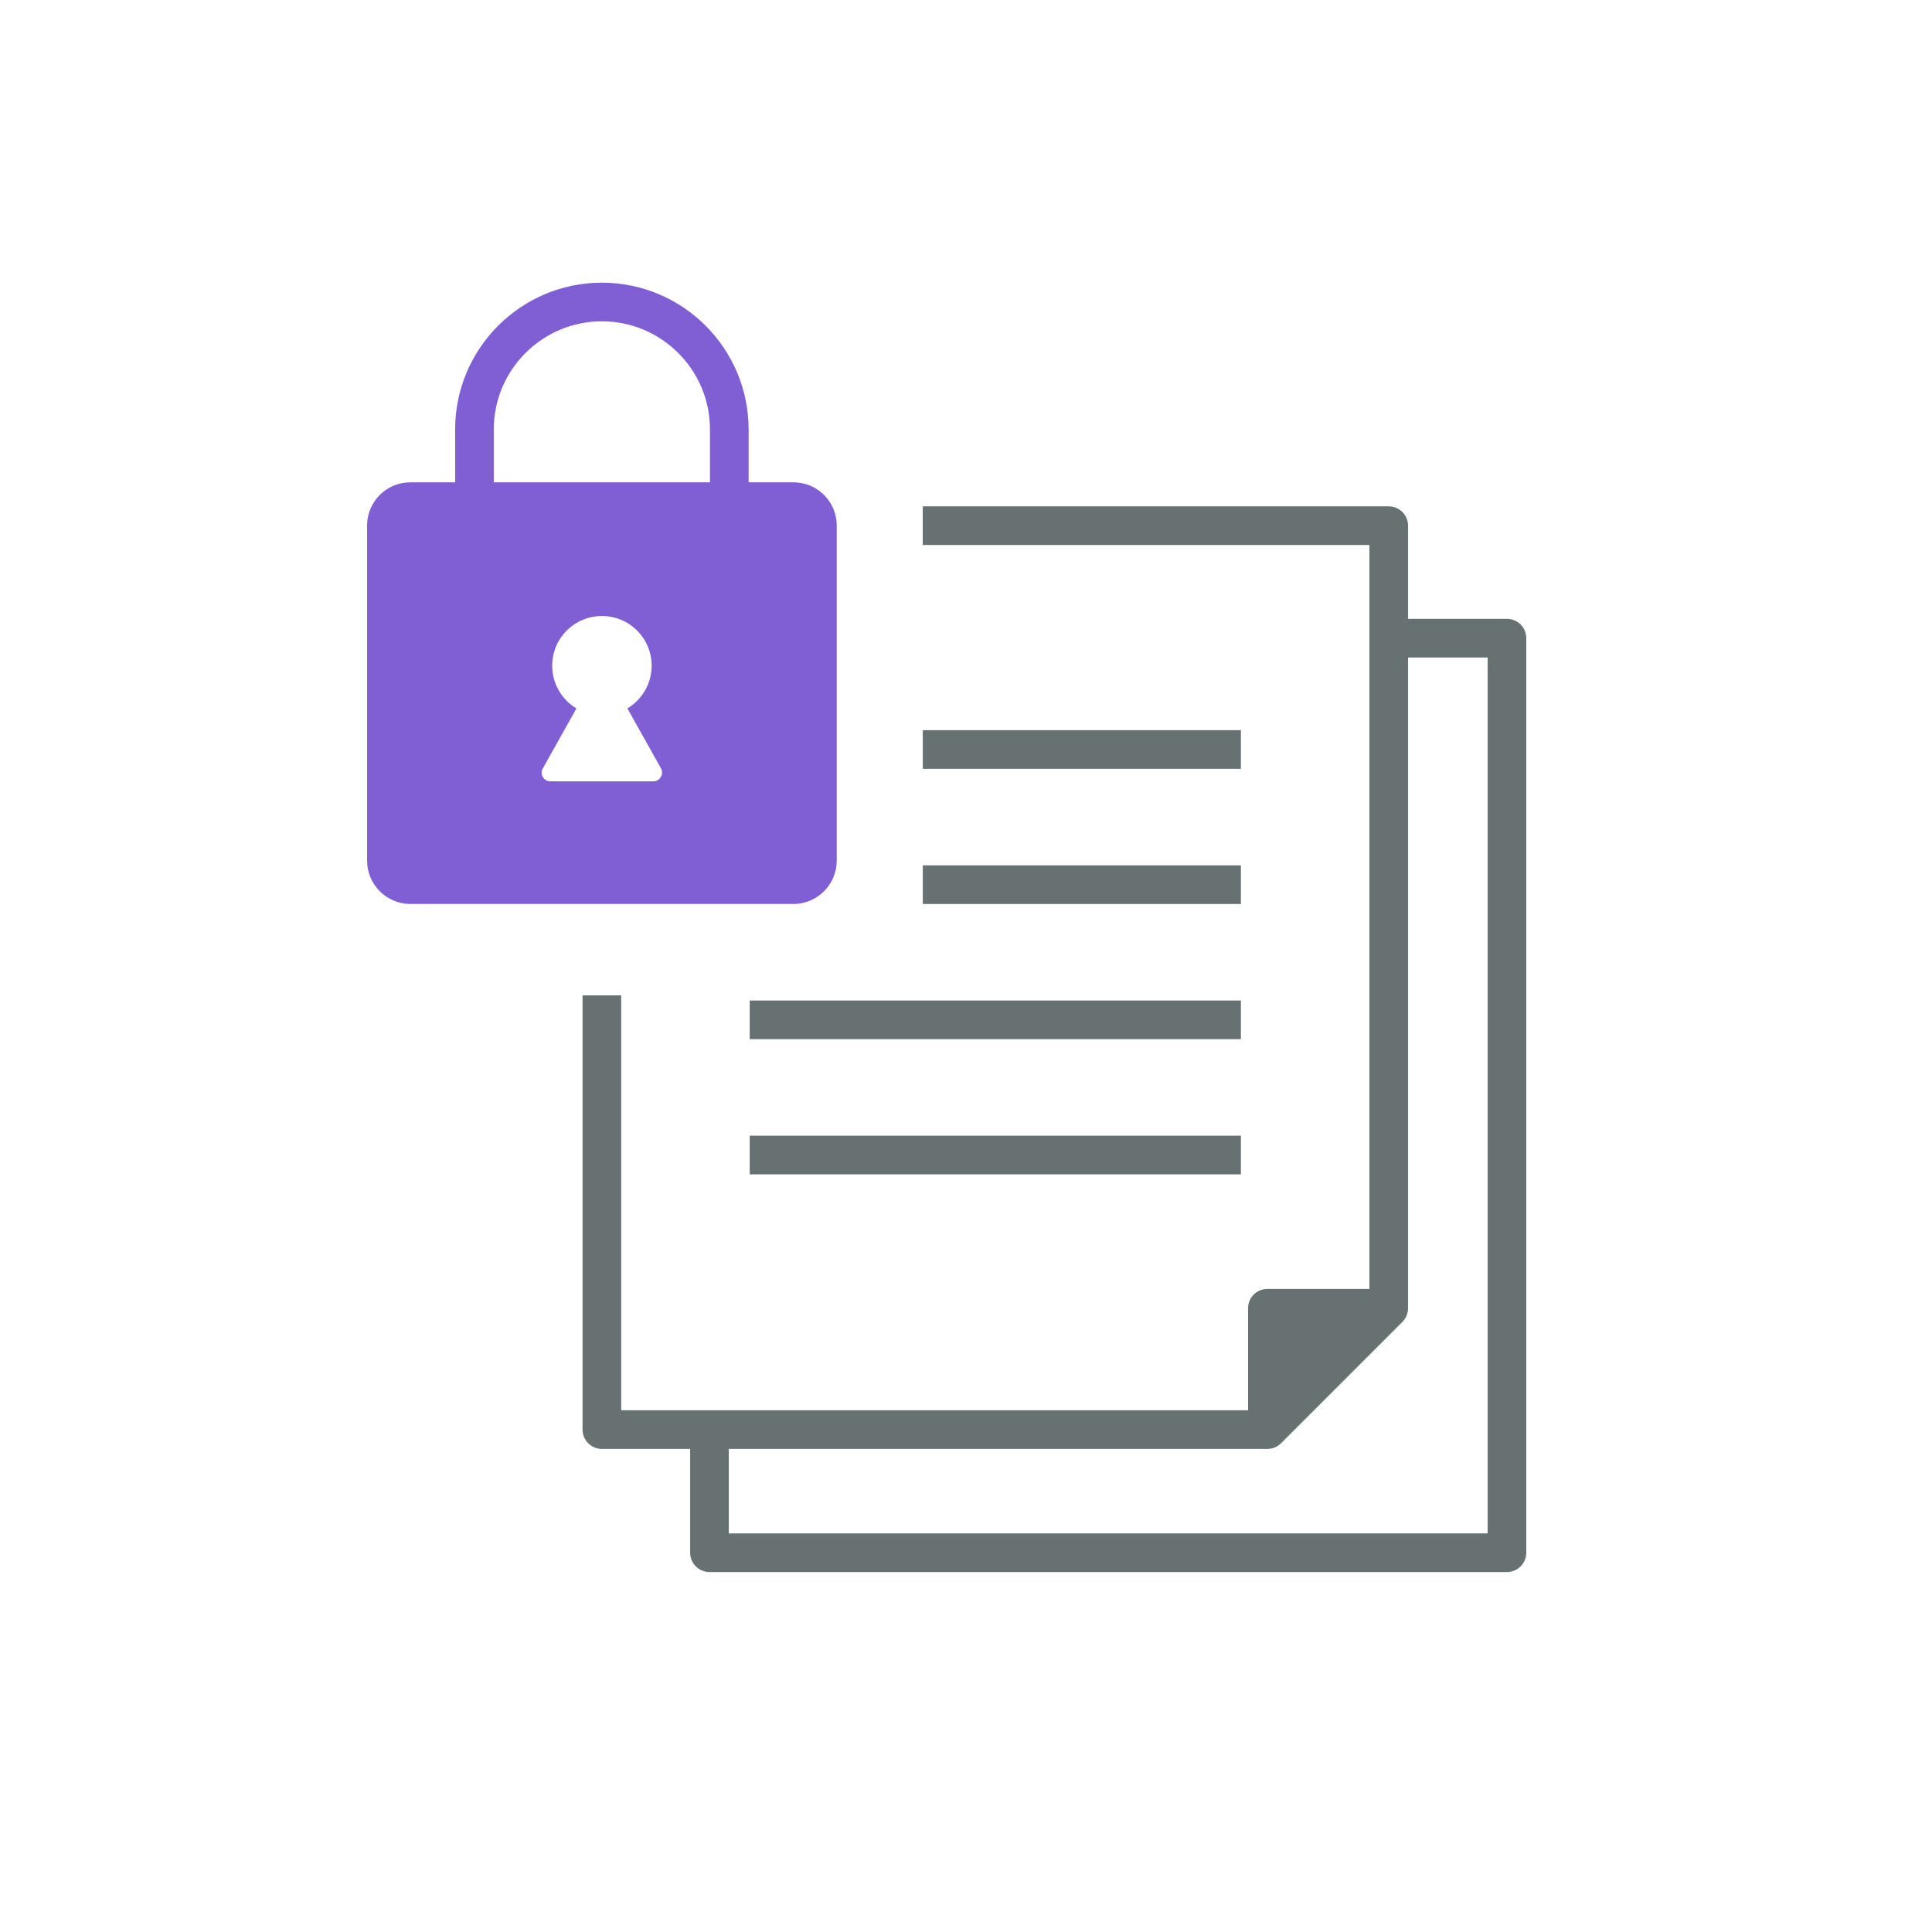
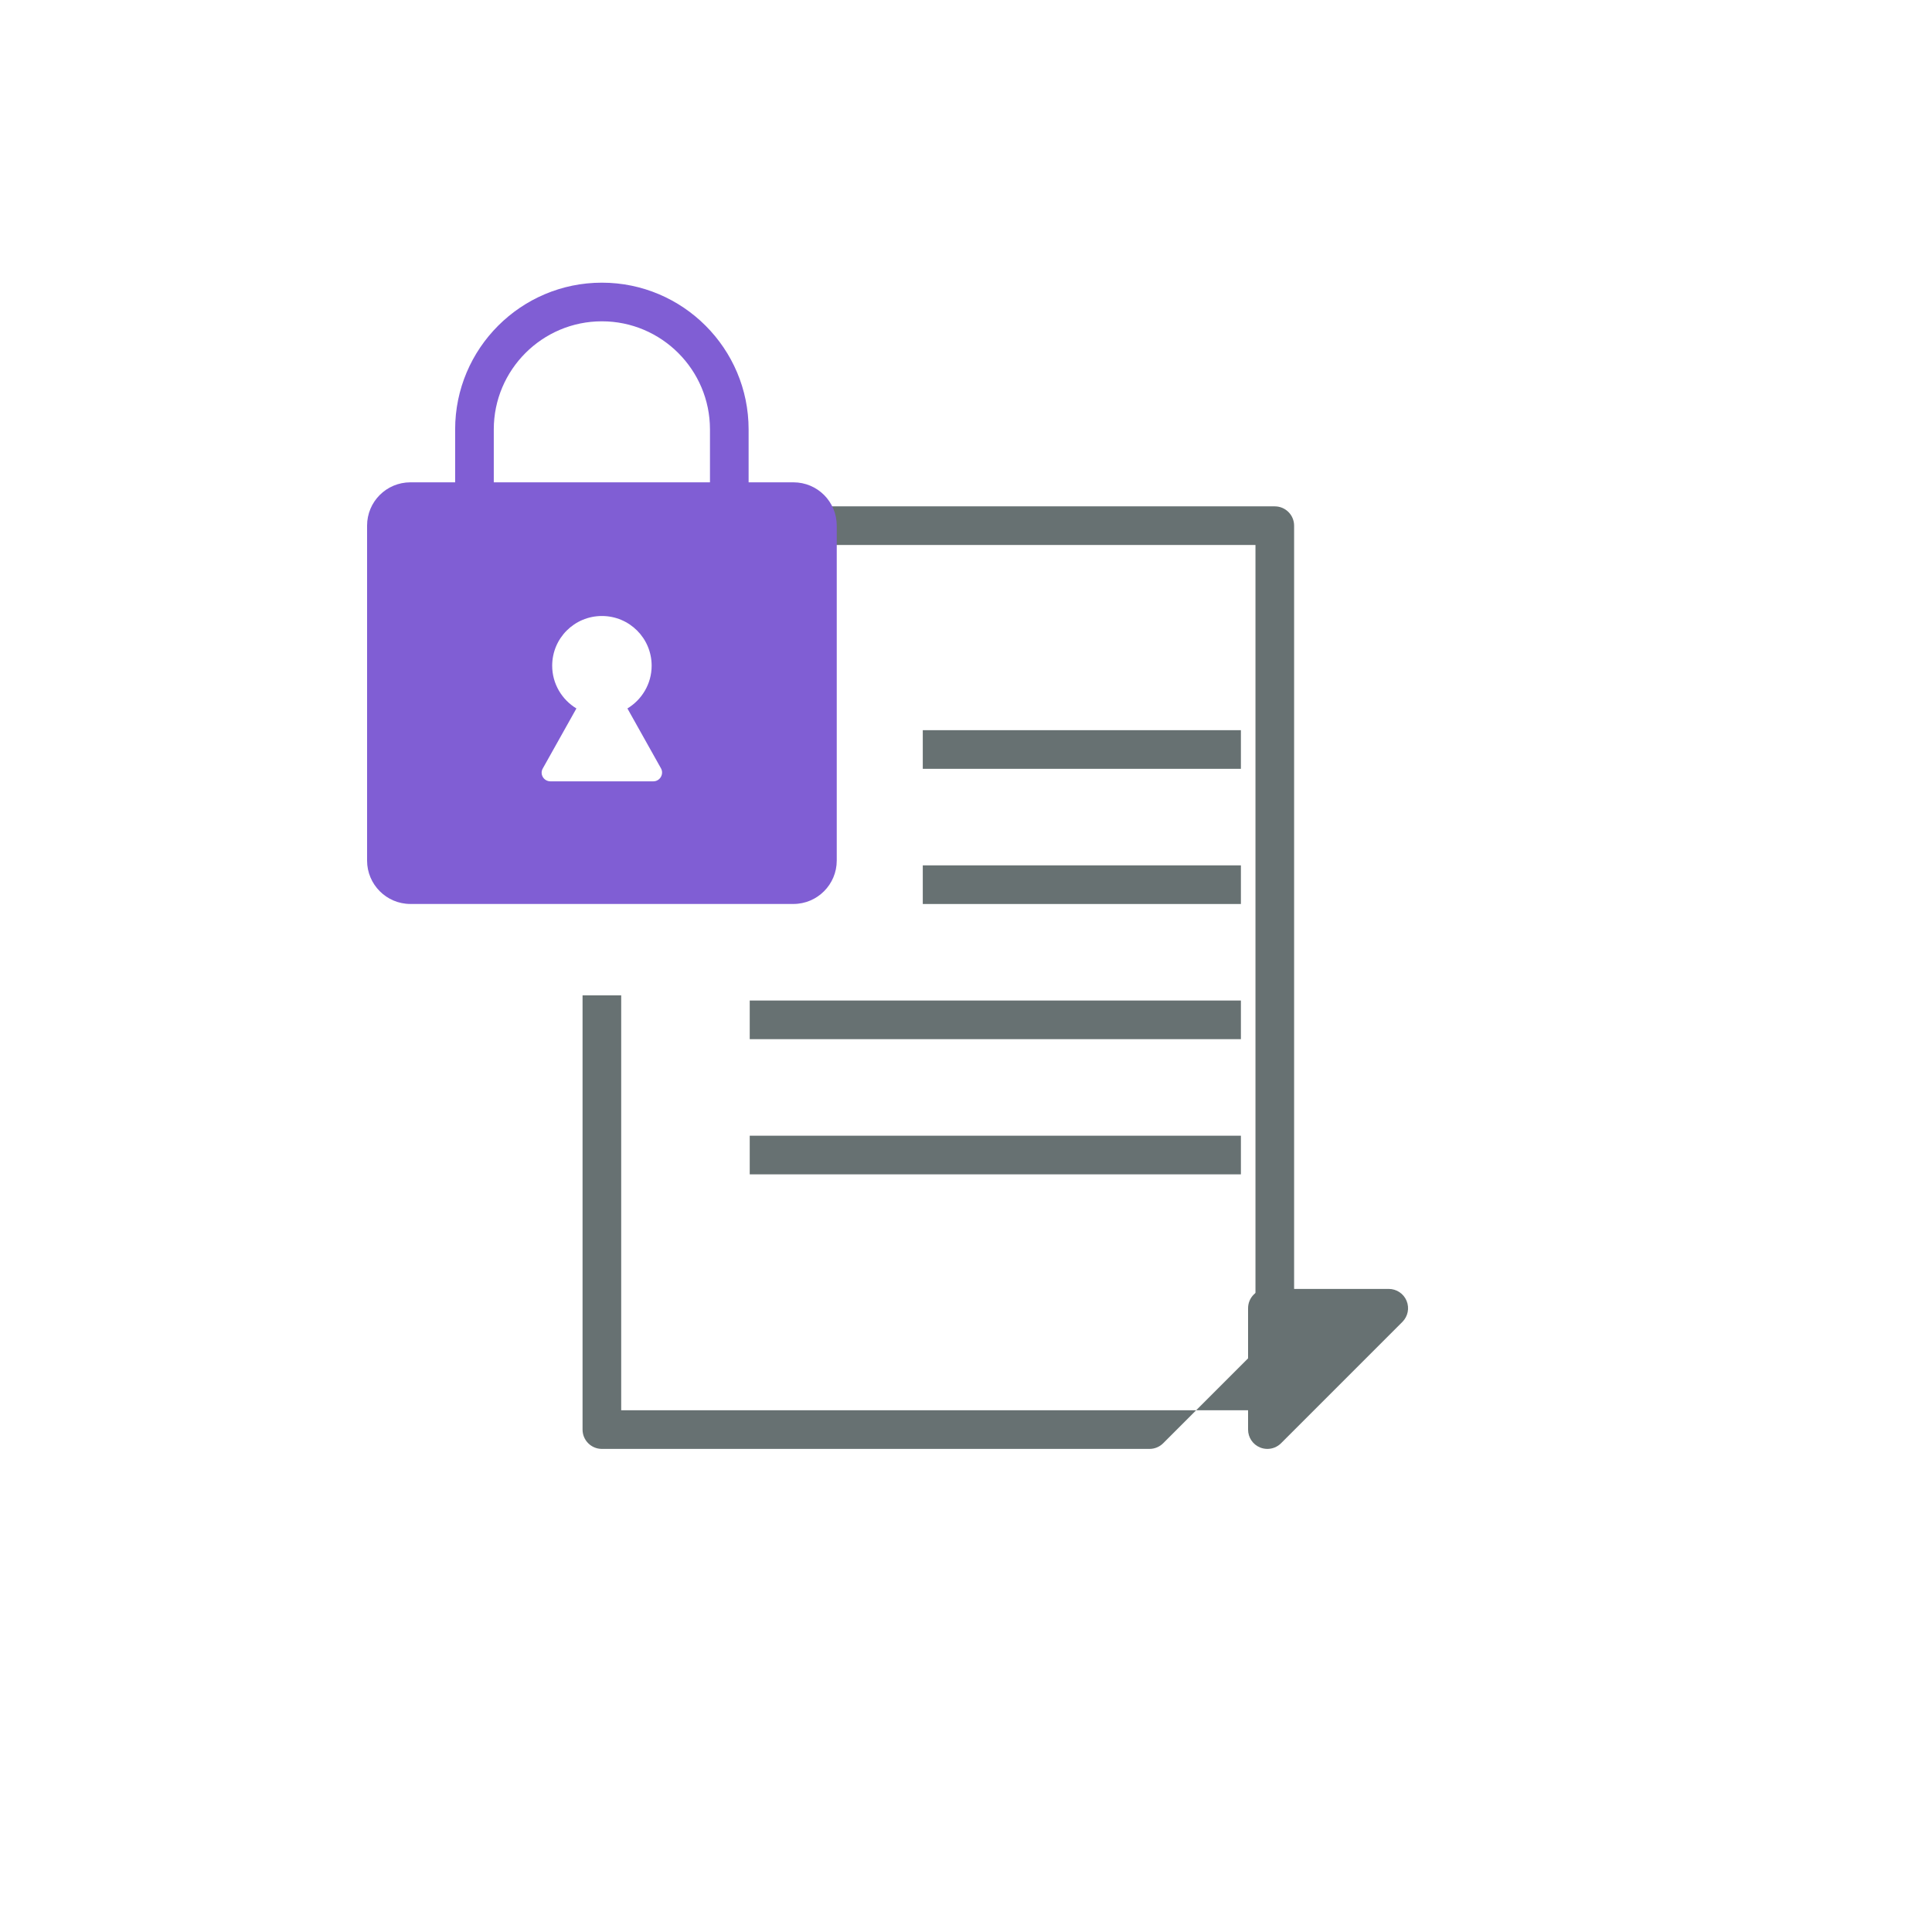
<svg xmlns="http://www.w3.org/2000/svg" id="Layer_1" data-name="Layer 1" version="1.1" viewBox="0 0 100 100">
  <defs>
    <style>
      .cls-1 {
        fill: #677172;
      }

      .cls-1, .cls-2 {
        stroke-width: 0px;
      }

      .cls-2 {
        fill: #805ed4;
      }
    </style>
  </defs>
  <g>
-     <path class="cls-1" d="M65.397,74.995H31.153c-.552,0-1-.447-1-1v-22.475h2v21.475h32.83l5.898-5.898V28.209h-23.119v-2h24.119c.553,0,1,.448,1,1v40.302c0,.266-.105.52-.293.707l-6.484,6.484c-.188.188-.441.293-.707.293Z" />
+     <path class="cls-1" d="M65.397,74.995H31.153c-.552,0-1-.447-1-1v-22.475h2v21.475h32.83V28.209h-23.119v-2h24.119c.553,0,1,.448,1,1v40.302c0,.266-.105.52-.293.707l-6.484,6.484c-.188.188-.441.293-.707.293Z" />
    <g>
      <polygon class="cls-1" points="65.6 73.995 71.882 67.714 65.6 67.714 65.6 73.995" />
      <path class="cls-1" d="M65.6,74.995c-.129,0-.259-.024-.383-.076-.374-.154-.617-.52-.617-.924v-6.281c0-.553.447-1,1-1h6.281c.404,0,.77.243.924.617.155.374.069.804-.217,1.09l-6.281,6.281c-.191.191-.447.293-.707.293ZM66.6,68.714v2.867l2.867-2.867h-2.867Z" />
    </g>
    <rect class="cls-1" x="38.806" y="51.787" width="25.423" height="2" />
    <rect class="cls-1" x="38.806" y="58.784" width="25.423" height="2" />
    <rect class="cls-1" x="47.763" y="37.794" width="16.466" height="2" />
    <rect class="cls-1" x="47.763" y="44.791" width="16.466" height="2" />
  </g>
-   <path class="cls-1" d="M78,81.368h-41.278c-.552,0-1-.447-1-1v-6.373h2v5.373h39.278v-45.336h-5.118v-2h6.118c.553,0,1,.448,1,1v47.336c0,.553-.447,1-1,1Z" />
  <g>
    <path class="cls-2" d="M41.066,24.965h-19.822c-1.243,0-2.244,1.001-2.244,2.244v17.336c0,1.232,1.001,2.244,2.244,2.244h19.822c1.243,0,2.244-1.012,2.244-2.244v-17.336c0-1.243-1.001-2.244-2.244-2.244ZM33.817,40.442h-5.324c-.352,0-.572-.374-.396-.671l1.738-3.102c-.748-.451-1.254-1.276-1.254-2.211,0-1.43,1.155-2.574,2.574-2.574s2.574,1.144,2.574,2.574c0,.935-.506,1.76-1.254,2.211l1.738,3.102c.165.297-.055.671-.396.671Z" />
    <path class="cls-2" d="M37.748,28.08h-13.19c-.552,0-1-.448-1-1v-4.854c0-4.188,3.407-7.595,7.595-7.595s7.595,3.407,7.595,7.595v4.854c0,.552-.448,1-1,1ZM25.558,26.08h11.19v-3.854c0-3.085-2.51-5.595-5.595-5.595s-5.595,2.51-5.595,5.595v3.854Z" />
  </g>
</svg>